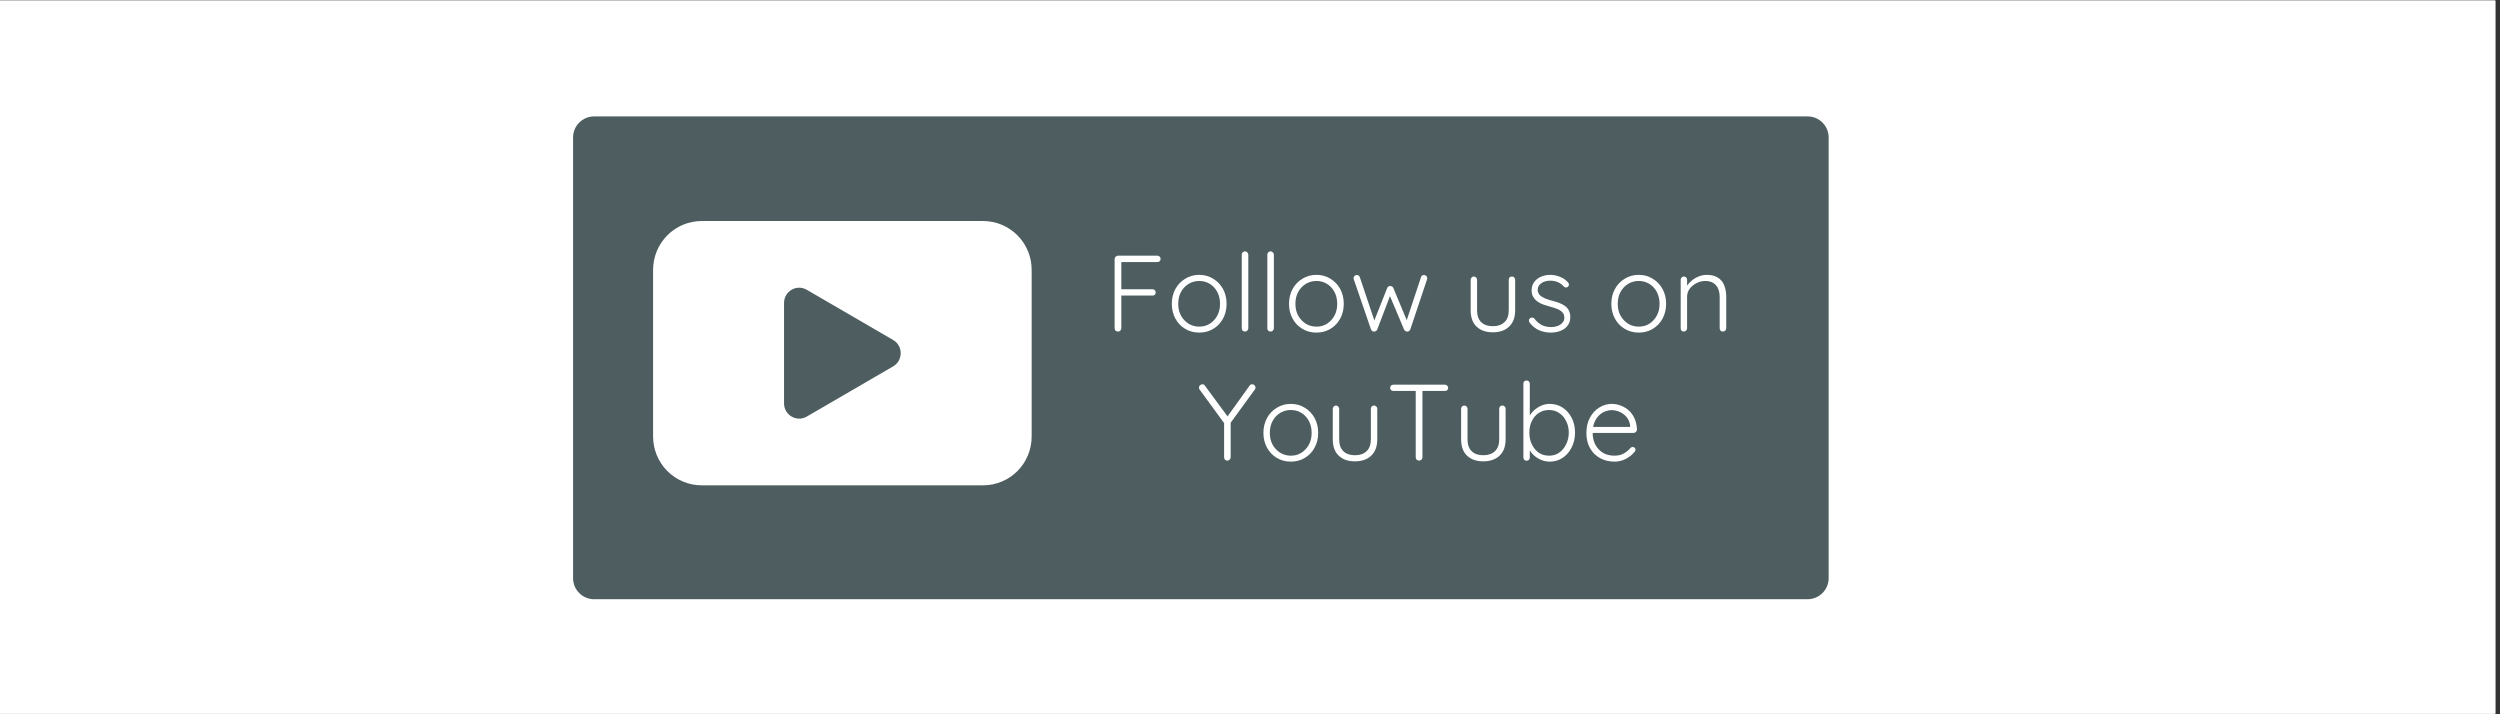
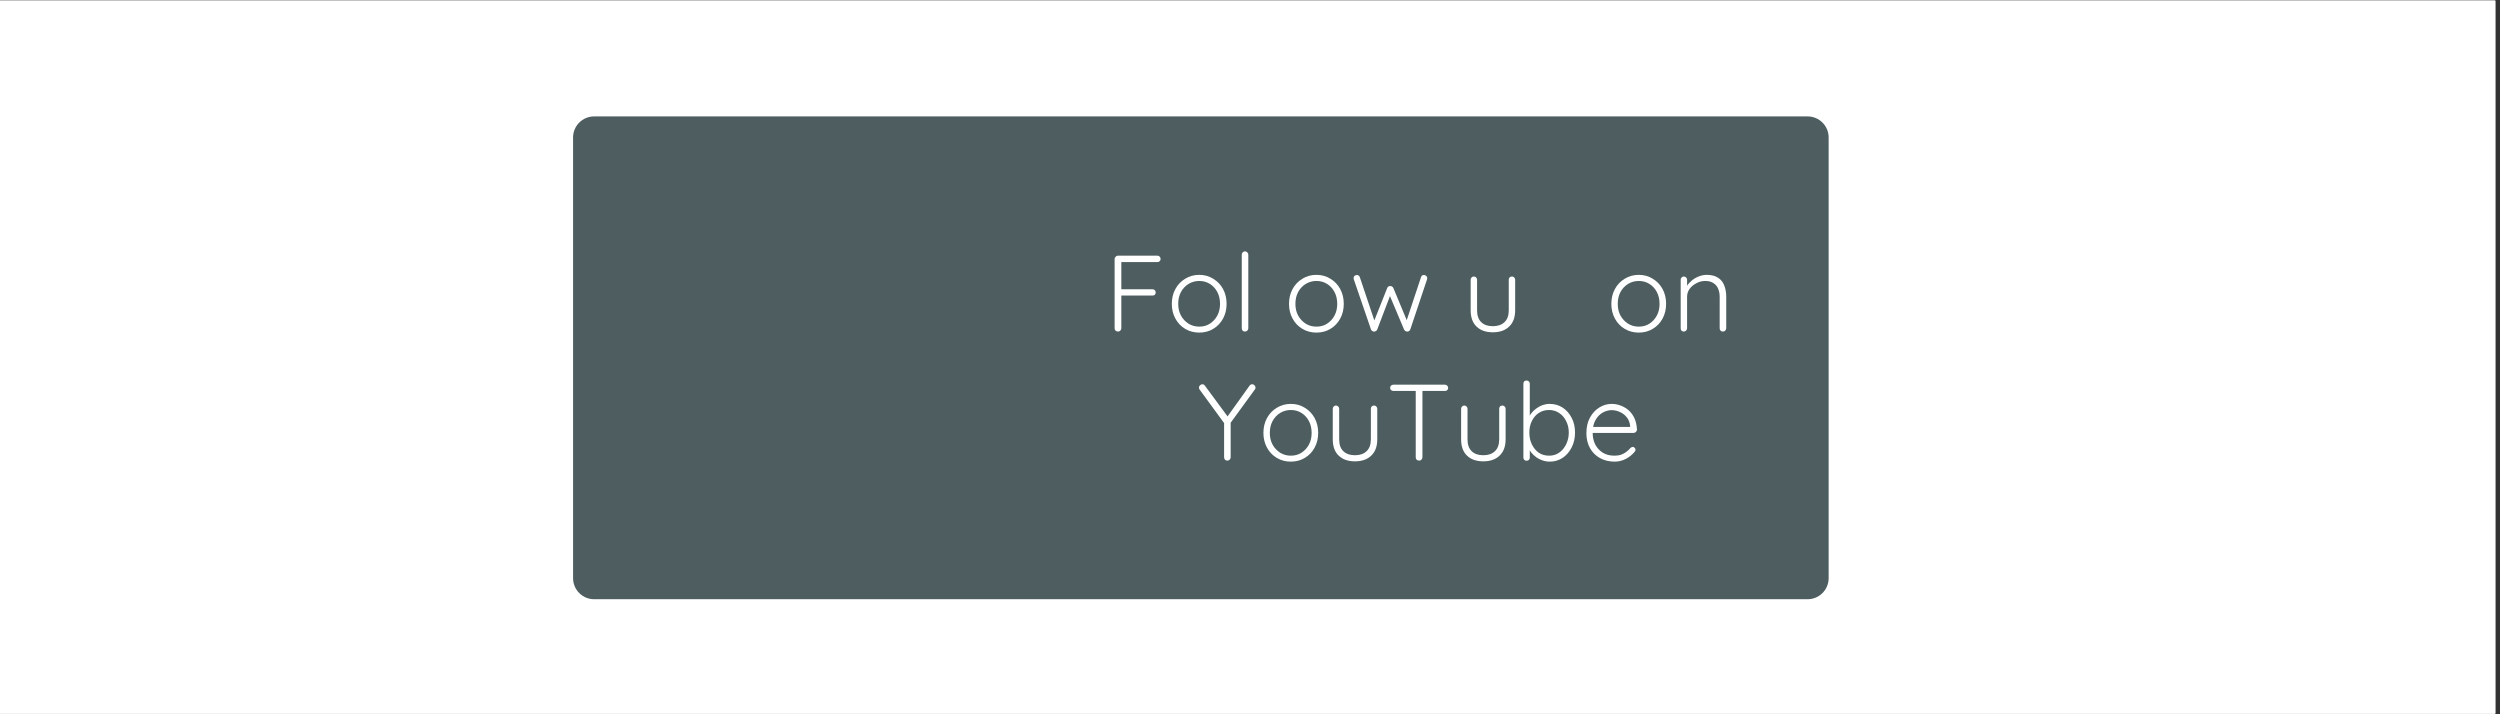
<svg xmlns="http://www.w3.org/2000/svg" width="350" zoomAndPan="magnify" viewBox="0 0 262.5 75" height="100" preserveAspectRatio="xMidYMid meet" version="1.0">
  <rect x="0" y="0" width="262.5" height="75" fill="#333333" stroke="none" />
  <defs>
    <g />
    <clipPath id="b08e1cafe8">
      <path d="M 0 0.07 L 262 0.07 L 262 74.926 L 0 74.926 Z M 0 0.07 " clip-rule="nonzero" />
    </clipPath>
    <clipPath id="d6fcc551dc">
      <path d="M 60.172 12.223 L 192.008 12.223 L 192.008 62.918 L 60.172 62.918 Z M 60.172 12.223 " clip-rule="nonzero" />
    </clipPath>
    <clipPath id="71b9837679">
      <path d="M 189.801 62.918 L 62.379 62.918 C 61.164 62.918 60.172 61.926 60.172 60.711 L 60.172 14.434 C 60.172 13.215 61.164 12.223 62.379 12.223 L 189.801 12.223 C 191.02 12.223 192.008 13.215 192.008 14.434 L 192.008 60.711 C 192.008 61.926 191.02 62.918 189.801 62.918 " clip-rule="nonzero" />
    </clipPath>
    <clipPath id="c1b28c06df">
-       <path d="M 68.574 23.207 L 108.324 23.207 L 108.324 50.957 L 68.574 50.957 Z M 68.574 23.207 " clip-rule="nonzero" />
-     </clipPath>
+       </clipPath>
  </defs>
  <g clip-path="url(#b08e1cafe8)">
    <path fill="#ffffff" d="M 0 0.07 L 262.5 0.07 L 262.5 82.57 L 0 82.57 Z M 0 0.07 " fill-opacity="1" fill-rule="nonzero" />
    <path fill="#ffffff" d="M 0 0.07 L 262.5 0.07 L 262.5 75.07 L 0 75.07 Z M 0 0.07 " fill-opacity="1" fill-rule="nonzero" />
    <path fill="#ffffff" d="M 0 0.07 L 262.5 0.07 L 262.5 75.07 L 0 75.07 Z M 0 0.07 " fill-opacity="1" fill-rule="nonzero" />
  </g>
  <g clip-path="url(#d6fcc551dc)">
    <g clip-path="url(#71b9837679)">
      <path fill="#4e5e60" d="M 60.172 12.223 L 192.008 12.223 L 192.008 62.918 L 60.172 62.918 Z M 60.172 12.223 " fill-opacity="1" fill-rule="nonzero" />
    </g>
  </g>
  <g clip-path="url(#c1b28c06df)">
    <path fill="#ffffff" d="M 73.668 23.207 L 103.23 23.207 C 103.566 23.207 103.898 23.242 104.227 23.309 C 104.555 23.371 104.871 23.469 105.18 23.598 C 105.492 23.727 105.785 23.887 106.062 24.074 C 106.34 24.258 106.598 24.473 106.832 24.711 C 107.07 24.949 107.281 25.207 107.469 25.488 C 107.652 25.766 107.809 26.062 107.938 26.375 C 108.066 26.684 108.164 27.004 108.227 27.336 C 108.293 27.664 108.324 28 108.324 28.336 L 108.324 45.828 C 108.324 46.168 108.293 46.5 108.227 46.832 C 108.164 47.16 108.066 47.48 107.938 47.793 C 107.809 48.102 107.652 48.398 107.469 48.68 C 107.281 48.957 107.07 49.219 106.832 49.457 C 106.598 49.695 106.34 49.906 106.062 50.094 C 105.785 50.281 105.492 50.438 105.18 50.566 C 104.871 50.695 104.555 50.793 104.227 50.859 C 103.898 50.926 103.566 50.957 103.23 50.957 L 73.668 50.957 C 73.336 50.957 73.004 50.926 72.676 50.859 C 72.348 50.793 72.027 50.695 71.719 50.566 C 71.41 50.438 71.117 50.281 70.84 50.094 C 70.559 49.906 70.305 49.695 70.066 49.457 C 69.832 49.219 69.617 48.957 69.434 48.68 C 69.246 48.398 69.09 48.102 68.961 47.793 C 68.836 47.48 68.738 47.16 68.672 46.832 C 68.609 46.5 68.574 46.168 68.574 45.828 L 68.574 28.336 C 68.574 28 68.609 27.664 68.672 27.336 C 68.738 27.004 68.836 26.684 68.961 26.375 C 69.09 26.062 69.246 25.766 69.434 25.488 C 69.617 25.207 69.832 24.949 70.066 24.711 C 70.305 24.473 70.559 24.258 70.84 24.074 C 71.117 23.887 71.41 23.727 71.719 23.598 C 72.027 23.469 72.348 23.371 72.676 23.309 C 73.004 23.242 73.336 23.207 73.668 23.207 Z M 73.668 23.207 " fill-opacity="1" fill-rule="nonzero" />
  </g>
  <path fill="#4e5e60" d="M 93.781 35.699 L 84.707 30.426 C 83.648 29.809 82.324 30.578 82.324 31.809 L 82.324 42.355 C 82.324 43.586 83.648 44.355 84.707 43.742 L 93.781 38.469 C 94.84 37.852 94.84 36.312 93.781 35.699 Z M 93.781 35.699 " fill-opacity="1" fill-rule="nonzero" />
  <g fill="#ffffff" fill-opacity="1">
    <g transform="translate(115.973, 34.813)">
      <g>
        <path d="M 1.422 0 C 1.316 0 1.227 -0.031 1.156 -0.094 C 1.094 -0.164 1.062 -0.25 1.062 -0.344 L 1.062 -7.625 C 1.062 -7.707 1.098 -7.785 1.172 -7.859 C 1.242 -7.93 1.32 -7.969 1.406 -7.969 L 5.547 -7.969 C 5.648 -7.969 5.734 -7.93 5.797 -7.859 C 5.859 -7.797 5.891 -7.719 5.891 -7.625 C 5.891 -7.531 5.859 -7.453 5.797 -7.391 C 5.734 -7.328 5.648 -7.297 5.547 -7.297 L 1.719 -7.297 L 1.766 -7.359 L 1.766 -4.328 L 1.703 -4.438 L 5.047 -4.438 C 5.141 -4.438 5.219 -4.406 5.281 -4.344 C 5.344 -4.281 5.375 -4.203 5.375 -4.109 C 5.375 -4.004 5.344 -3.922 5.281 -3.859 C 5.219 -3.805 5.141 -3.781 5.047 -3.781 L 1.688 -3.781 L 1.766 -3.875 L 1.766 -0.344 C 1.766 -0.25 1.727 -0.164 1.656 -0.094 C 1.594 -0.031 1.516 0 1.422 0 Z M 1.422 0 " />
      </g>
    </g>
  </g>
  <g fill="#ffffff" fill-opacity="1">
    <g transform="translate(122.479, 34.813)">
      <g>
        <path d="M 6.312 -2.906 C 6.312 -2.332 6.188 -1.816 5.938 -1.359 C 5.688 -0.898 5.344 -0.539 4.906 -0.281 C 4.477 -0.02 3.988 0.109 3.438 0.109 C 2.895 0.109 2.406 -0.02 1.969 -0.281 C 1.531 -0.539 1.188 -0.898 0.938 -1.359 C 0.688 -1.816 0.562 -2.332 0.562 -2.906 C 0.562 -3.488 0.688 -4.008 0.938 -4.469 C 1.188 -4.926 1.531 -5.285 1.969 -5.547 C 2.406 -5.816 2.895 -5.953 3.438 -5.953 C 3.988 -5.953 4.477 -5.816 4.906 -5.547 C 5.344 -5.285 5.688 -4.926 5.938 -4.469 C 6.188 -4.008 6.312 -3.488 6.312 -2.906 Z M 5.625 -2.906 C 5.625 -3.375 5.531 -3.785 5.344 -4.141 C 5.156 -4.504 4.895 -4.789 4.562 -5 C 4.238 -5.207 3.863 -5.312 3.438 -5.312 C 3.031 -5.312 2.656 -5.207 2.312 -5 C 1.977 -4.789 1.711 -4.504 1.516 -4.141 C 1.328 -3.785 1.234 -3.375 1.234 -2.906 C 1.234 -2.445 1.328 -2.039 1.516 -1.688 C 1.711 -1.332 1.977 -1.047 2.312 -0.828 C 2.656 -0.617 3.031 -0.516 3.438 -0.516 C 3.863 -0.516 4.238 -0.617 4.562 -0.828 C 4.895 -1.047 5.156 -1.332 5.344 -1.688 C 5.531 -2.039 5.625 -2.445 5.625 -2.906 Z M 5.625 -2.906 " />
      </g>
    </g>
  </g>
  <g fill="#ffffff" fill-opacity="1">
    <g transform="translate(129.416, 34.813)">
      <g>
        <path d="M 1.656 -0.344 C 1.656 -0.25 1.617 -0.164 1.547 -0.094 C 1.473 -0.031 1.395 0 1.312 0 C 1.207 0 1.125 -0.031 1.062 -0.094 C 1 -0.164 0.969 -0.25 0.969 -0.344 L 0.969 -8.078 C 0.969 -8.172 1 -8.25 1.062 -8.312 C 1.133 -8.383 1.219 -8.422 1.312 -8.422 C 1.406 -8.422 1.484 -8.383 1.547 -8.312 C 1.617 -8.25 1.656 -8.172 1.656 -8.078 Z M 1.656 -0.344 " />
      </g>
    </g>
  </g>
  <g fill="#ffffff" fill-opacity="1">
    <g transform="translate(132.1, 34.813)">
      <g>
-         <path d="M 1.656 -0.344 C 1.656 -0.25 1.617 -0.164 1.547 -0.094 C 1.473 -0.031 1.395 0 1.312 0 C 1.207 0 1.125 -0.031 1.062 -0.094 C 1 -0.164 0.969 -0.25 0.969 -0.344 L 0.969 -8.078 C 0.969 -8.172 1 -8.25 1.062 -8.312 C 1.133 -8.383 1.219 -8.422 1.312 -8.422 C 1.406 -8.422 1.484 -8.383 1.547 -8.312 C 1.617 -8.25 1.656 -8.172 1.656 -8.078 Z M 1.656 -0.344 " />
-       </g>
+         </g>
    </g>
  </g>
  <g fill="#ffffff" fill-opacity="1">
    <g transform="translate(134.784, 34.813)">
      <g>
        <path d="M 6.312 -2.906 C 6.312 -2.332 6.188 -1.816 5.938 -1.359 C 5.688 -0.898 5.344 -0.539 4.906 -0.281 C 4.477 -0.02 3.988 0.109 3.438 0.109 C 2.895 0.109 2.406 -0.02 1.969 -0.281 C 1.531 -0.539 1.188 -0.898 0.938 -1.359 C 0.688 -1.816 0.562 -2.332 0.562 -2.906 C 0.562 -3.488 0.688 -4.008 0.938 -4.469 C 1.188 -4.926 1.531 -5.285 1.969 -5.547 C 2.406 -5.816 2.895 -5.953 3.438 -5.953 C 3.988 -5.953 4.477 -5.816 4.906 -5.547 C 5.344 -5.285 5.688 -4.926 5.938 -4.469 C 6.188 -4.008 6.312 -3.488 6.312 -2.906 Z M 5.625 -2.906 C 5.625 -3.375 5.531 -3.785 5.344 -4.141 C 5.156 -4.504 4.895 -4.789 4.562 -5 C 4.238 -5.207 3.863 -5.312 3.438 -5.312 C 3.031 -5.312 2.656 -5.207 2.312 -5 C 1.977 -4.789 1.711 -4.504 1.516 -4.141 C 1.328 -3.785 1.234 -3.375 1.234 -2.906 C 1.234 -2.445 1.328 -2.039 1.516 -1.688 C 1.711 -1.332 1.977 -1.047 2.312 -0.828 C 2.656 -0.617 3.031 -0.516 3.438 -0.516 C 3.863 -0.516 4.238 -0.617 4.562 -0.828 C 4.895 -1.047 5.156 -1.332 5.344 -1.688 C 5.531 -2.039 5.625 -2.445 5.625 -2.906 Z M 5.625 -2.906 " />
      </g>
    </g>
  </g>
  <g fill="#ffffff" fill-opacity="1">
    <g transform="translate(141.721, 34.813)">
      <g>
        <path d="M 7.797 -5.938 C 7.879 -5.938 7.957 -5.906 8.031 -5.844 C 8.102 -5.781 8.141 -5.695 8.141 -5.594 C 8.141 -5.57 8.133 -5.547 8.125 -5.516 C 8.125 -5.484 8.117 -5.461 8.109 -5.453 L 6.359 -0.219 C 6.328 -0.145 6.281 -0.086 6.219 -0.047 C 6.156 -0.004 6.086 0.008 6.016 0 C 5.879 -0.008 5.773 -0.082 5.703 -0.219 L 4.109 -4 L 4.312 -3.953 L 2.891 -0.219 C 2.828 -0.082 2.723 -0.008 2.578 0 C 2.516 0.008 2.445 -0.004 2.375 -0.047 C 2.312 -0.086 2.266 -0.145 2.234 -0.219 L 0.438 -5.453 C 0.414 -5.504 0.406 -5.551 0.406 -5.594 C 0.406 -5.695 0.438 -5.781 0.5 -5.844 C 0.57 -5.906 0.66 -5.938 0.766 -5.938 C 0.828 -5.938 0.883 -5.914 0.938 -5.875 C 1 -5.844 1.039 -5.785 1.062 -5.703 L 2.688 -0.859 L 2.469 -0.875 L 3.938 -4.578 C 4 -4.711 4.102 -4.781 4.25 -4.781 C 4.332 -4.781 4.398 -4.758 4.453 -4.719 C 4.504 -4.688 4.547 -4.641 4.578 -4.578 L 6.125 -0.859 L 5.875 -0.859 L 7.484 -5.703 C 7.523 -5.859 7.629 -5.938 7.797 -5.938 Z M 7.797 -5.938 " />
      </g>
    </g>
  </g>
  <g fill="#ffffff" fill-opacity="1">
    <g transform="translate(150.341, 34.813)">
      <g />
    </g>
  </g>
  <g fill="#ffffff" fill-opacity="1">
    <g transform="translate(153.514, 34.813)">
      <g>
        <path d="M 5.25 -5.781 C 5.344 -5.781 5.422 -5.742 5.484 -5.672 C 5.547 -5.609 5.578 -5.531 5.578 -5.438 L 5.578 -2.234 C 5.578 -1.484 5.363 -0.91 4.938 -0.516 C 4.52 -0.117 3.953 0.078 3.234 0.078 C 2.516 0.078 1.945 -0.117 1.531 -0.516 C 1.113 -0.91 0.906 -1.484 0.906 -2.234 L 0.906 -5.438 C 0.906 -5.531 0.938 -5.609 1 -5.672 C 1.062 -5.742 1.141 -5.781 1.234 -5.781 C 1.336 -5.781 1.422 -5.742 1.484 -5.672 C 1.547 -5.609 1.578 -5.531 1.578 -5.438 L 1.578 -2.234 C 1.578 -1.68 1.723 -1.266 2.016 -0.984 C 2.305 -0.703 2.711 -0.562 3.234 -0.562 C 3.754 -0.562 4.16 -0.703 4.453 -0.984 C 4.754 -1.266 4.906 -1.68 4.906 -2.234 L 4.906 -5.438 C 4.906 -5.531 4.93 -5.609 4.984 -5.672 C 5.047 -5.742 5.133 -5.781 5.25 -5.781 Z M 5.25 -5.781 " />
      </g>
    </g>
  </g>
  <g fill="#ffffff" fill-opacity="1">
    <g transform="translate(160.054, 34.813)">
      <g>
-         <path d="M 0.562 -0.922 C 0.508 -1.016 0.484 -1.102 0.484 -1.188 C 0.484 -1.27 0.531 -1.344 0.625 -1.406 C 0.688 -1.457 0.754 -1.477 0.828 -1.469 C 0.91 -1.457 0.988 -1.422 1.062 -1.359 C 1.258 -1.086 1.504 -0.867 1.797 -0.703 C 2.086 -0.547 2.438 -0.469 2.844 -0.469 C 3.051 -0.469 3.258 -0.504 3.469 -0.578 C 3.676 -0.648 3.848 -0.758 3.984 -0.906 C 4.129 -1.051 4.203 -1.238 4.203 -1.469 C 4.203 -1.695 4.129 -1.883 3.984 -2.031 C 3.848 -2.176 3.672 -2.289 3.453 -2.375 C 3.242 -2.457 3.02 -2.531 2.781 -2.594 C 2.52 -2.664 2.266 -2.742 2.016 -2.828 C 1.773 -2.91 1.562 -3.02 1.375 -3.156 C 1.195 -3.289 1.051 -3.453 0.938 -3.641 C 0.82 -3.828 0.766 -4.055 0.766 -4.328 C 0.766 -4.648 0.848 -4.93 1.016 -5.172 C 1.191 -5.422 1.43 -5.613 1.734 -5.75 C 2.035 -5.883 2.375 -5.953 2.75 -5.953 C 2.938 -5.953 3.141 -5.926 3.359 -5.875 C 3.586 -5.82 3.805 -5.738 4.016 -5.625 C 4.223 -5.508 4.41 -5.359 4.578 -5.172 C 4.648 -5.098 4.688 -5.016 4.688 -4.922 C 4.688 -4.836 4.648 -4.766 4.578 -4.703 C 4.516 -4.648 4.441 -4.625 4.359 -4.625 C 4.285 -4.625 4.219 -4.656 4.156 -4.719 C 3.977 -4.926 3.766 -5.082 3.516 -5.188 C 3.266 -5.289 2.992 -5.344 2.703 -5.344 C 2.484 -5.344 2.273 -5.305 2.078 -5.234 C 1.891 -5.16 1.727 -5.051 1.594 -4.906 C 1.469 -4.77 1.406 -4.582 1.406 -4.344 C 1.426 -4.125 1.504 -3.945 1.641 -3.812 C 1.785 -3.676 1.973 -3.562 2.203 -3.469 C 2.43 -3.375 2.691 -3.289 2.984 -3.219 C 3.223 -3.156 3.453 -3.082 3.672 -3 C 3.898 -2.914 4.098 -2.812 4.266 -2.688 C 4.441 -2.562 4.578 -2.406 4.672 -2.219 C 4.773 -2.031 4.828 -1.789 4.828 -1.5 C 4.828 -1.164 4.734 -0.875 4.547 -0.625 C 4.367 -0.383 4.125 -0.203 3.812 -0.078 C 3.5 0.047 3.156 0.109 2.781 0.109 C 2.363 0.109 1.961 0.031 1.578 -0.125 C 1.203 -0.281 0.863 -0.547 0.562 -0.922 Z M 0.562 -0.922 " />
-       </g>
+         </g>
    </g>
  </g>
  <g fill="#ffffff" fill-opacity="1">
    <g transform="translate(165.456, 34.813)">
      <g />
    </g>
  </g>
  <g fill="#ffffff" fill-opacity="1">
    <g transform="translate(168.629, 34.813)">
      <g>
        <path d="M 6.312 -2.906 C 6.312 -2.332 6.188 -1.816 5.938 -1.359 C 5.688 -0.898 5.344 -0.539 4.906 -0.281 C 4.477 -0.02 3.988 0.109 3.438 0.109 C 2.895 0.109 2.406 -0.02 1.969 -0.281 C 1.531 -0.539 1.188 -0.898 0.938 -1.359 C 0.688 -1.816 0.562 -2.332 0.562 -2.906 C 0.562 -3.488 0.688 -4.008 0.938 -4.469 C 1.188 -4.926 1.531 -5.285 1.969 -5.547 C 2.406 -5.816 2.895 -5.953 3.438 -5.953 C 3.988 -5.953 4.477 -5.816 4.906 -5.547 C 5.344 -5.285 5.688 -4.926 5.938 -4.469 C 6.188 -4.008 6.312 -3.488 6.312 -2.906 Z M 5.625 -2.906 C 5.625 -3.375 5.531 -3.785 5.344 -4.141 C 5.156 -4.504 4.895 -4.789 4.562 -5 C 4.238 -5.207 3.863 -5.312 3.438 -5.312 C 3.031 -5.312 2.656 -5.207 2.312 -5 C 1.977 -4.789 1.711 -4.504 1.516 -4.141 C 1.328 -3.785 1.234 -3.375 1.234 -2.906 C 1.234 -2.445 1.328 -2.039 1.516 -1.688 C 1.711 -1.332 1.977 -1.047 2.312 -0.828 C 2.656 -0.617 3.031 -0.516 3.438 -0.516 C 3.863 -0.516 4.238 -0.617 4.562 -0.828 C 4.895 -1.047 5.156 -1.332 5.344 -1.688 C 5.531 -2.039 5.625 -2.445 5.625 -2.906 Z M 5.625 -2.906 " />
      </g>
    </g>
  </g>
  <g fill="#ffffff" fill-opacity="1">
    <g transform="translate(175.566, 34.813)">
      <g>
        <path d="M 3.641 -5.953 C 4.141 -5.953 4.539 -5.848 4.844 -5.641 C 5.145 -5.441 5.359 -5.172 5.484 -4.828 C 5.617 -4.484 5.688 -4.102 5.688 -3.688 L 5.688 -0.344 C 5.688 -0.25 5.648 -0.164 5.578 -0.094 C 5.516 -0.031 5.438 0 5.344 0 C 5.238 0 5.156 -0.031 5.094 -0.094 C 5.031 -0.164 5 -0.25 5 -0.344 L 5 -3.656 C 5 -3.957 4.945 -4.234 4.844 -4.484 C 4.75 -4.734 4.586 -4.93 4.359 -5.078 C 4.141 -5.234 3.848 -5.312 3.484 -5.312 C 3.16 -5.312 2.852 -5.234 2.562 -5.078 C 2.27 -4.93 2.031 -4.734 1.844 -4.484 C 1.664 -4.234 1.578 -3.957 1.578 -3.656 L 1.578 -0.344 C 1.578 -0.25 1.539 -0.164 1.469 -0.094 C 1.406 -0.031 1.328 0 1.234 0 C 1.129 0 1.047 -0.031 0.984 -0.094 C 0.93 -0.164 0.906 -0.25 0.906 -0.344 L 0.906 -5.438 C 0.906 -5.531 0.938 -5.609 1 -5.672 C 1.062 -5.742 1.141 -5.781 1.234 -5.781 C 1.336 -5.781 1.422 -5.742 1.484 -5.672 C 1.547 -5.609 1.578 -5.531 1.578 -5.438 L 1.578 -4.484 L 1.312 -4.078 C 1.332 -4.316 1.41 -4.547 1.547 -4.766 C 1.691 -4.992 1.875 -5.195 2.094 -5.375 C 2.312 -5.551 2.555 -5.691 2.828 -5.797 C 3.098 -5.898 3.367 -5.953 3.641 -5.953 Z M 3.641 -5.953 " />
      </g>
    </g>
  </g>
  <g fill="#ffffff" fill-opacity="1">
    <g transform="translate(125.672, 48.362)">
      <g>
        <path d="M 5.812 -8.016 C 5.906 -8.016 5.984 -7.977 6.047 -7.906 C 6.117 -7.832 6.156 -7.754 6.156 -7.672 C 6.156 -7.629 6.148 -7.586 6.141 -7.547 C 6.129 -7.516 6.109 -7.484 6.078 -7.453 L 3.406 -3.781 L 3.547 -4.219 L 3.547 -0.344 C 3.547 -0.25 3.508 -0.164 3.438 -0.094 C 3.375 -0.031 3.297 0 3.203 0 C 3.098 0 3.016 -0.031 2.953 -0.094 C 2.891 -0.164 2.859 -0.25 2.859 -0.344 L 2.859 -4.141 L 2.906 -3.875 L 0.312 -7.422 C 0.281 -7.461 0.254 -7.504 0.234 -7.547 C 0.223 -7.586 0.219 -7.629 0.219 -7.672 C 0.219 -7.766 0.254 -7.844 0.328 -7.906 C 0.41 -7.977 0.492 -8.016 0.578 -8.016 C 0.691 -8.016 0.785 -7.957 0.859 -7.844 L 3.312 -4.516 L 3.141 -4.531 L 5.516 -7.844 C 5.586 -7.957 5.688 -8.016 5.812 -8.016 Z M 5.812 -8.016 " />
      </g>
    </g>
  </g>
  <g fill="#ffffff" fill-opacity="1">
    <g transform="translate(132.097, 48.362)">
      <g>
        <path d="M 6.312 -2.906 C 6.312 -2.332 6.188 -1.816 5.938 -1.359 C 5.688 -0.898 5.344 -0.539 4.906 -0.281 C 4.477 -0.02 3.988 0.109 3.438 0.109 C 2.895 0.109 2.406 -0.02 1.969 -0.281 C 1.531 -0.539 1.188 -0.898 0.938 -1.359 C 0.688 -1.816 0.562 -2.332 0.562 -2.906 C 0.562 -3.488 0.688 -4.008 0.938 -4.469 C 1.188 -4.926 1.531 -5.285 1.969 -5.547 C 2.406 -5.816 2.895 -5.953 3.438 -5.953 C 3.988 -5.953 4.477 -5.816 4.906 -5.547 C 5.344 -5.285 5.688 -4.926 5.938 -4.469 C 6.188 -4.008 6.312 -3.488 6.312 -2.906 Z M 5.625 -2.906 C 5.625 -3.375 5.531 -3.785 5.344 -4.141 C 5.156 -4.504 4.895 -4.789 4.562 -5 C 4.238 -5.207 3.863 -5.312 3.438 -5.312 C 3.031 -5.312 2.656 -5.207 2.312 -5 C 1.977 -4.789 1.711 -4.504 1.516 -4.141 C 1.328 -3.785 1.234 -3.375 1.234 -2.906 C 1.234 -2.445 1.328 -2.039 1.516 -1.688 C 1.711 -1.332 1.977 -1.047 2.312 -0.828 C 2.656 -0.617 3.031 -0.516 3.438 -0.516 C 3.863 -0.516 4.238 -0.617 4.562 -0.828 C 4.895 -1.047 5.156 -1.332 5.344 -1.688 C 5.531 -2.039 5.625 -2.445 5.625 -2.906 Z M 5.625 -2.906 " />
      </g>
    </g>
  </g>
  <g fill="#ffffff" fill-opacity="1">
    <g transform="translate(139.035, 48.362)">
      <g>
        <path d="M 5.25 -5.781 C 5.344 -5.781 5.422 -5.742 5.484 -5.672 C 5.547 -5.609 5.578 -5.531 5.578 -5.438 L 5.578 -2.234 C 5.578 -1.484 5.363 -0.91 4.938 -0.516 C 4.52 -0.117 3.953 0.078 3.234 0.078 C 2.516 0.078 1.945 -0.117 1.531 -0.516 C 1.113 -0.91 0.906 -1.484 0.906 -2.234 L 0.906 -5.438 C 0.906 -5.531 0.938 -5.609 1 -5.672 C 1.062 -5.742 1.141 -5.781 1.234 -5.781 C 1.336 -5.781 1.422 -5.742 1.484 -5.672 C 1.547 -5.609 1.578 -5.531 1.578 -5.438 L 1.578 -2.234 C 1.578 -1.68 1.723 -1.266 2.016 -0.984 C 2.305 -0.703 2.711 -0.562 3.234 -0.562 C 3.754 -0.562 4.16 -0.703 4.453 -0.984 C 4.754 -1.266 4.906 -1.68 4.906 -2.234 L 4.906 -5.438 C 4.906 -5.531 4.93 -5.609 4.984 -5.672 C 5.047 -5.742 5.133 -5.781 5.25 -5.781 Z M 5.25 -5.781 " />
      </g>
    </g>
  </g>
  <g fill="#ffffff" fill-opacity="1">
    <g transform="translate(145.574, 48.362)">
      <g>
        <path d="M 3.438 0 C 3.332 0 3.242 -0.031 3.172 -0.094 C 3.109 -0.164 3.078 -0.25 3.078 -0.344 L 3.078 -7.594 L 3.781 -7.594 L 3.781 -0.344 C 3.781 -0.25 3.742 -0.164 3.672 -0.094 C 3.609 -0.031 3.531 0 3.438 0 Z M 0.734 -7.312 C 0.641 -7.312 0.555 -7.344 0.484 -7.406 C 0.422 -7.469 0.391 -7.547 0.391 -7.641 C 0.391 -7.734 0.422 -7.812 0.484 -7.875 C 0.555 -7.938 0.641 -7.969 0.734 -7.969 L 6.141 -7.969 C 6.234 -7.969 6.312 -7.938 6.375 -7.875 C 6.445 -7.812 6.484 -7.727 6.484 -7.625 C 6.484 -7.531 6.445 -7.453 6.375 -7.391 C 6.312 -7.336 6.234 -7.312 6.141 -7.312 Z M 0.734 -7.312 " />
      </g>
    </g>
  </g>
  <g fill="#ffffff" fill-opacity="1">
    <g transform="translate(152.511, 48.362)">
      <g>
        <path d="M 5.25 -5.781 C 5.344 -5.781 5.422 -5.742 5.484 -5.672 C 5.547 -5.609 5.578 -5.531 5.578 -5.438 L 5.578 -2.234 C 5.578 -1.484 5.363 -0.91 4.938 -0.516 C 4.52 -0.117 3.953 0.078 3.234 0.078 C 2.516 0.078 1.945 -0.117 1.531 -0.516 C 1.113 -0.91 0.906 -1.484 0.906 -2.234 L 0.906 -5.438 C 0.906 -5.531 0.938 -5.609 1 -5.672 C 1.062 -5.742 1.141 -5.781 1.234 -5.781 C 1.336 -5.781 1.422 -5.742 1.484 -5.672 C 1.547 -5.609 1.578 -5.531 1.578 -5.438 L 1.578 -2.234 C 1.578 -1.68 1.723 -1.266 2.016 -0.984 C 2.305 -0.703 2.711 -0.562 3.234 -0.562 C 3.754 -0.562 4.16 -0.703 4.453 -0.984 C 4.754 -1.266 4.906 -1.68 4.906 -2.234 L 4.906 -5.438 C 4.906 -5.531 4.93 -5.609 4.984 -5.672 C 5.047 -5.742 5.133 -5.781 5.25 -5.781 Z M 5.25 -5.781 " />
      </g>
    </g>
  </g>
  <g fill="#ffffff" fill-opacity="1">
    <g transform="translate(159.05, 48.362)">
      <g>
        <path d="M 3.656 -5.953 C 4.176 -5.953 4.633 -5.82 5.031 -5.562 C 5.426 -5.301 5.738 -4.945 5.969 -4.5 C 6.207 -4.051 6.328 -3.531 6.328 -2.938 C 6.328 -2.352 6.207 -1.832 5.969 -1.375 C 5.738 -0.914 5.422 -0.551 5.016 -0.281 C 4.617 -0.02 4.172 0.109 3.672 0.109 C 3.41 0.109 3.16 0.066 2.922 -0.016 C 2.68 -0.098 2.461 -0.207 2.266 -0.344 C 2.066 -0.488 1.891 -0.656 1.734 -0.844 C 1.586 -1.031 1.469 -1.234 1.375 -1.453 L 1.578 -1.609 L 1.578 -0.312 C 1.578 -0.219 1.547 -0.141 1.484 -0.078 C 1.422 -0.016 1.336 0.016 1.234 0.016 C 1.141 0.016 1.062 -0.016 1 -0.078 C 0.938 -0.141 0.906 -0.219 0.906 -0.312 L 0.906 -8.062 C 0.906 -8.164 0.93 -8.25 0.984 -8.312 C 1.047 -8.375 1.129 -8.406 1.234 -8.406 C 1.336 -8.406 1.422 -8.375 1.484 -8.312 C 1.547 -8.25 1.578 -8.164 1.578 -8.062 L 1.578 -4.25 L 1.422 -4.344 C 1.492 -4.582 1.602 -4.797 1.75 -4.984 C 1.906 -5.18 2.082 -5.348 2.281 -5.484 C 2.477 -5.629 2.691 -5.742 2.922 -5.828 C 3.16 -5.91 3.406 -5.953 3.656 -5.953 Z M 3.609 -5.312 C 3.191 -5.312 2.828 -5.207 2.516 -5 C 2.211 -4.801 1.973 -4.52 1.797 -4.156 C 1.617 -3.801 1.531 -3.395 1.531 -2.938 C 1.531 -2.477 1.617 -2.066 1.797 -1.703 C 1.973 -1.336 2.211 -1.047 2.516 -0.828 C 2.828 -0.617 3.191 -0.516 3.609 -0.516 C 4.004 -0.516 4.352 -0.617 4.656 -0.828 C 4.969 -1.047 5.211 -1.336 5.391 -1.703 C 5.578 -2.078 5.672 -2.488 5.672 -2.938 C 5.672 -3.395 5.578 -3.801 5.391 -4.156 C 5.211 -4.52 4.969 -4.801 4.656 -5 C 4.352 -5.207 4.004 -5.312 3.609 -5.312 Z M 3.609 -5.312 " />
      </g>
    </g>
  </g>
  <g fill="#ffffff" fill-opacity="1">
    <g transform="translate(166.01, 48.362)">
      <g>
        <path d="M 3.531 0.109 C 2.945 0.109 2.43 -0.016 1.984 -0.266 C 1.535 -0.516 1.188 -0.863 0.938 -1.312 C 0.688 -1.758 0.562 -2.281 0.562 -2.875 C 0.562 -3.52 0.688 -4.066 0.938 -4.516 C 1.188 -4.973 1.516 -5.328 1.922 -5.578 C 2.328 -5.828 2.758 -5.953 3.219 -5.953 C 3.551 -5.953 3.875 -5.891 4.188 -5.766 C 4.5 -5.648 4.781 -5.477 5.031 -5.25 C 5.281 -5.02 5.477 -4.738 5.625 -4.406 C 5.77 -4.07 5.852 -3.68 5.875 -3.234 C 5.863 -3.148 5.82 -3.07 5.75 -3 C 5.688 -2.938 5.609 -2.906 5.516 -2.906 L 0.953 -2.906 L 0.812 -3.531 L 5.297 -3.531 L 5.156 -3.391 L 5.156 -3.625 C 5.125 -3.977 5.008 -4.281 4.812 -4.531 C 4.613 -4.781 4.375 -4.969 4.094 -5.094 C 3.812 -5.227 3.52 -5.297 3.219 -5.297 C 2.988 -5.297 2.754 -5.25 2.516 -5.156 C 2.273 -5.062 2.055 -4.914 1.859 -4.719 C 1.672 -4.531 1.516 -4.285 1.391 -3.984 C 1.273 -3.68 1.219 -3.328 1.219 -2.922 C 1.219 -2.473 1.305 -2.066 1.484 -1.703 C 1.672 -1.336 1.938 -1.047 2.281 -0.828 C 2.625 -0.617 3.035 -0.516 3.516 -0.516 C 3.773 -0.516 4.008 -0.551 4.219 -0.625 C 4.438 -0.707 4.625 -0.812 4.781 -0.938 C 4.945 -1.062 5.082 -1.191 5.188 -1.328 C 5.27 -1.398 5.352 -1.438 5.438 -1.438 C 5.508 -1.438 5.57 -1.406 5.625 -1.344 C 5.688 -1.281 5.719 -1.211 5.719 -1.141 C 5.719 -1.047 5.68 -0.969 5.609 -0.906 C 5.379 -0.625 5.082 -0.383 4.719 -0.188 C 4.352 0.008 3.957 0.109 3.531 0.109 Z M 3.531 0.109 " />
      </g>
    </g>
  </g>
</svg>